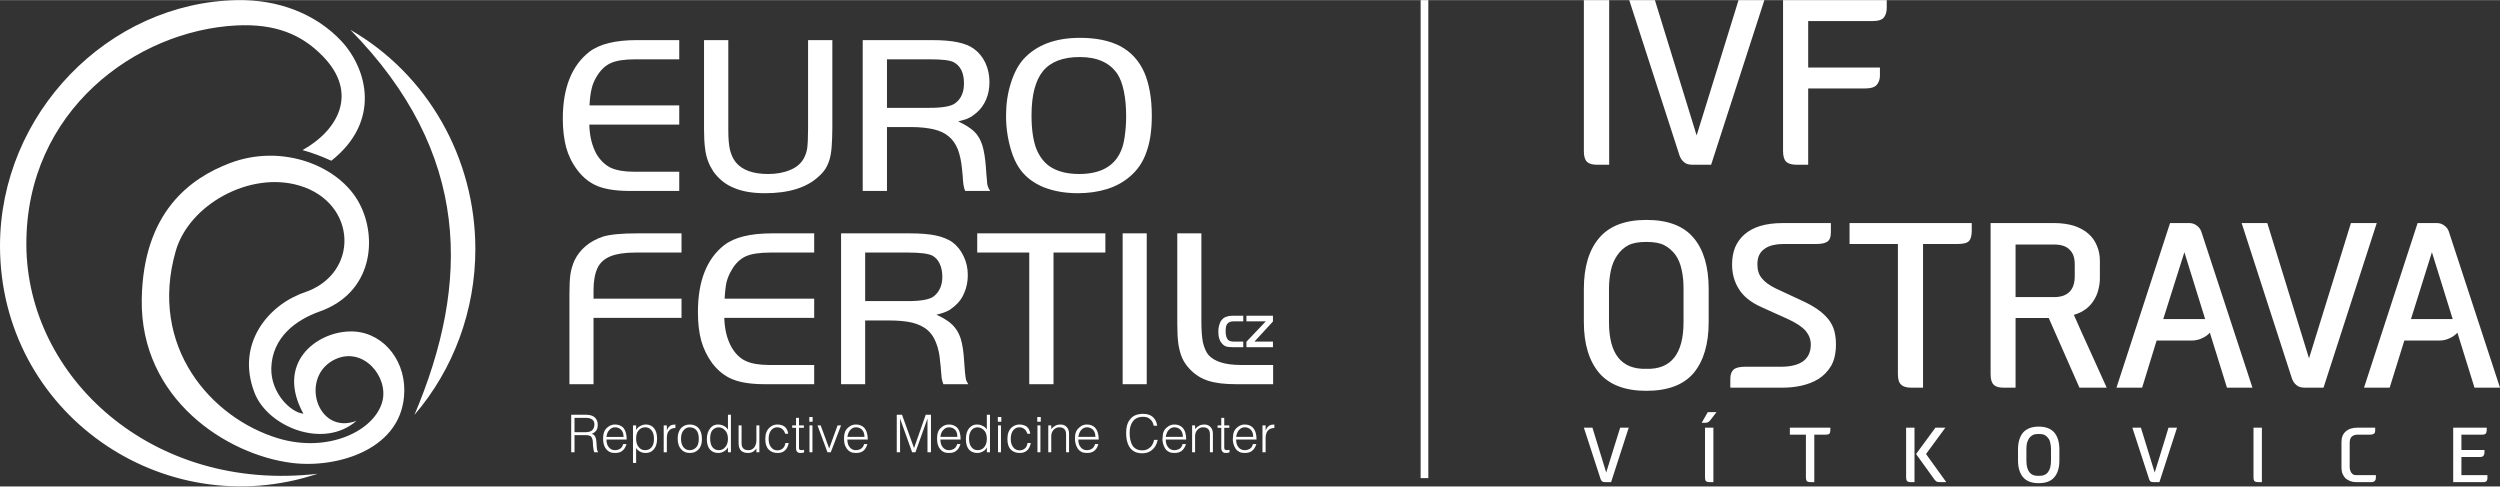
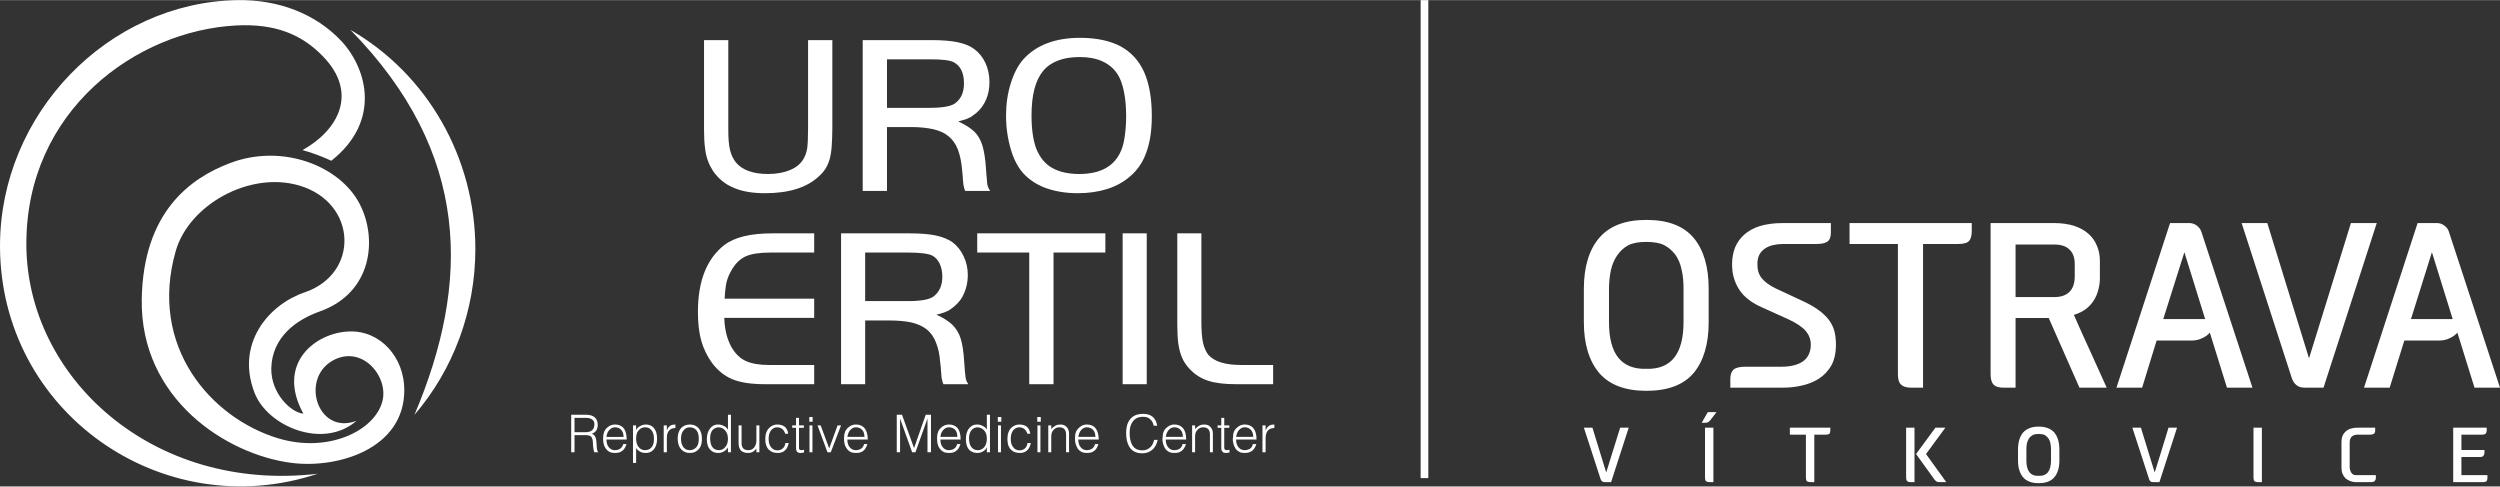
<svg xmlns="http://www.w3.org/2000/svg" xml:space="preserve" width="411px" height="80px" version="1.1" style="shape-rendering:geometricPrecision; text-rendering:geometricPrecision; image-rendering:optimizeQuality; fill-rule:evenodd; clip-rule:evenodd" viewBox="0 0 143.21 27.86">
  <rect x="0" y="0" width="143.21" height="27.86" fill="#333333" stroke="none" />
  <defs>
    <style type="text/css">

   

    .fil1 {fill:white}

    .fil0 {fill:white;fill-rule:nonzero}

   

  </style>
  </defs>
  <g id="Vrstva_x0020_1">
    <g id="_105553792687200">
-       <path class="fil0" d="M71.22 19.56l0 0.32 -0.61 0c-0.15,0 -0.27,-0.01 -0.36,-0.04 -0.08,-0.02 -0.16,-0.07 -0.22,-0.14 -0.16,-0.15 -0.24,-0.39 -0.24,-0.72 0,-0.13 0.02,-0.25 0.05,-0.36 0.03,-0.11 0.07,-0.21 0.13,-0.28 0.06,-0.08 0.13,-0.14 0.21,-0.18 0.05,-0.02 0.11,-0.04 0.19,-0.06 0.08,-0.01 0.17,-0.02 0.25,-0.02l0.6 0 0 0.32 -0.55 0c-0.17,0 -0.3,0.05 -0.37,0.15 -0.06,0.07 -0.09,0.21 -0.09,0.4 0,0.13 0.01,0.24 0.04,0.33 0.03,0.09 0.07,0.16 0.12,0.2 0.07,0.05 0.17,0.08 0.31,0.08l0.54 0zm1.29 -1.16l-1.11 0 0 -0.32 1.52 0 0 0.33 -1.06 1.15 1.06 0 0 0.32 -1.52 0 0 -0.31 1.11 -1.17z" />
      <path class="fil1" d="M18.2 27.13c-8.89,2.96 -18.19,-3.51 -18.2,-13.05 0,-7.55 6.18,-13.95 13.59,-14.08 2.34,-0.04 4.49,0.77 5.97,2.35 1.49,1.61 2.27,4.6 -0.58,6.85 -0.53,-0.24 -1.07,-0.45 -1.65,-0.61 2.02,-1.12 3.23,-3.25 1.17,-5.37 -1.24,-1.28 -2.76,-1.88 -4.96,-1.77 -5.71,0.29 -12.07,4.86 -12.03,12.58 0.04,7.56 7.2,14.21 16.69,13.1zm5.54 -3.37c2.25,-2.62 3.49,-6 3.49,-9.5 0,-5.22 -2.74,-10.02 -7.16,-12.56 6.92,7.06 6.88,14.48 3.67,22.06zm-6.36 -0.07c-1.59,-2.89 0.71,-4.65 2.62,-4.71 1.79,-0.07 3.17,1.49 3.16,3.37 -0.01,3.39 -3.86,4.49 -6.44,4.16 -3.71,-0.46 -8.69,-3.64 -8.6,-9.37 0.08,-5 2.78,-6.94 5.04,-7.8 3.01,-1.15 6.31,0.15 7.44,2.33 1.02,1.94 0.77,5.09 -2.3,6.17 -1.32,0.47 -2.72,1.46 -2.76,3.26 -0.02,1.43 1.13,2.53 1.84,2.59zm3.04 0.41c-2.28,0.86 -3.3,-2.58 -1.19,-3.54 1.59,-0.71 3.02,1.01 2.68,2.4 -0.42,1.7 -3.1,3.01 -5.98,2.14 -3.83,-1.16 -7.44,-5.25 -5.86,-10.74 0.76,-2.63 4.22,-4.58 7.07,-3.74 3.33,0.98 3.47,5.05 0.31,6.12 -2.06,0.7 -3.96,2.93 -2.87,5.75 0.74,1.93 3.93,3.27 5.84,1.61z" />
-       <path class="fil0" d="M38.91 2.29l0 1.1 -2.51 0c-0.62,0 -1.1,0.07 -1.42,0.22 -0.33,0.15 -0.6,0.42 -0.82,0.8 -0.13,0.22 -0.22,0.44 -0.27,0.67 -0.06,0.23 -0.1,0.55 -0.12,0.95l5.14 0 0 1.1 -5.15 0c0.01,0.64 0.15,1.21 0.41,1.69 0.22,0.36 0.49,0.62 0.81,0.78 0.33,0.15 0.78,0.23 1.35,0.23l2.58 0 0 1.1 -2.83 0c-0.76,0 -1.37,-0.09 -1.83,-0.27 -0.45,-0.18 -0.85,-0.49 -1.18,-0.93 -0.3,-0.4 -0.51,-0.83 -0.64,-1.3 -0.12,-0.46 -0.19,-1.01 -0.19,-1.64 0,-1.76 0.51,-3.04 1.52,-3.83 0.59,-0.45 1.5,-0.67 2.72,-0.67l2.43 0z" />
      <path class="fil0" d="M41.72 2.29l0 5.13c0,0.5 0.03,0.89 0.1,1.17 0.07,0.28 0.18,0.51 0.33,0.7 0.36,0.44 0.98,0.67 1.85,0.67 0.49,0 0.91,-0.08 1.26,-0.23 0.35,-0.14 0.61,-0.36 0.77,-0.64 0.1,-0.17 0.17,-0.37 0.21,-0.6 0.03,-0.24 0.05,-0.63 0.05,-1.17l0 -5.03 1.39 0 0 5.03c0,0.45 -0.02,0.81 -0.04,1.09 -0.02,0.27 -0.06,0.51 -0.12,0.72 -0.06,0.2 -0.14,0.38 -0.24,0.54 -0.1,0.15 -0.23,0.3 -0.39,0.44 -0.68,0.63 -1.7,0.95 -3.07,0.95 -0.71,0 -1.31,-0.1 -1.79,-0.31 -0.49,-0.2 -0.87,-0.52 -1.17,-0.94 -0.12,-0.19 -0.23,-0.39 -0.3,-0.59 -0.08,-0.21 -0.14,-0.45 -0.17,-0.73 -0.04,-0.29 -0.06,-0.64 -0.06,-1.07l0 -5.13 1.39 0zm9.09 4.98l0 3.66 -1.39 0 0 -8.64 3.93 0c0.62,0 1.12,0.04 1.5,0.12 0.38,0.08 0.7,0.2 0.94,0.38 0.28,0.2 0.5,0.47 0.66,0.81 0.15,0.33 0.23,0.69 0.23,1.09 0,0.36 -0.06,0.7 -0.19,1 -0.13,0.3 -0.31,0.56 -0.56,0.77 -0.11,0.09 -0.21,0.16 -0.29,0.22 -0.09,0.05 -0.19,0.09 -0.3,0.14 -0.11,0.03 -0.25,0.08 -0.45,0.13 0.4,0.18 0.71,0.38 0.92,0.58 0.21,0.2 0.36,0.47 0.46,0.78 0.1,0.32 0.17,0.75 0.21,1.31 0.01,0.21 0.03,0.42 0.05,0.63 0.01,0.22 0.03,0.36 0.06,0.42 0.02,0.07 0.06,0.16 0.13,0.26l-1.43 0c-0.04,-0.09 -0.08,-0.21 -0.1,-0.36 -0.03,-0.26 -0.04,-0.41 -0.04,-0.47 -0.01,-0.06 -0.02,-0.2 -0.04,-0.42 -0.04,-0.43 -0.12,-0.81 -0.24,-1.13 -0.13,-0.32 -0.3,-0.56 -0.52,-0.74 -0.22,-0.19 -0.5,-0.32 -0.86,-0.41 -0.36,-0.08 -0.8,-0.13 -1.31,-0.13l-1.37 0zm0 -1.1l2.45 0c0.75,0 1.25,-0.09 1.48,-0.28 0.33,-0.26 0.48,-0.63 0.48,-1.12 0,-0.28 -0.04,-0.53 -0.14,-0.74 -0.1,-0.21 -0.25,-0.37 -0.44,-0.47 -0.22,-0.12 -0.68,-0.17 -1.38,-0.17l-2.45 0 0 2.78zm11.06 -4.01c0.92,0 1.7,0.16 2.31,0.48 0.61,0.33 1.06,0.82 1.36,1.48 0.29,0.66 0.44,1.49 0.44,2.51 0,0.82 -0.1,1.51 -0.31,2.08 -0.2,0.58 -0.52,1.04 -0.95,1.4 -0.36,0.31 -0.79,0.55 -1.3,0.71 -0.51,0.16 -1.07,0.24 -1.68,0.24 -0.74,0 -1.39,-0.12 -1.95,-0.34 -0.56,-0.23 -1,-0.56 -1.32,-0.98 -0.17,-0.23 -0.32,-0.5 -0.45,-0.84 -0.12,-0.33 -0.22,-0.7 -0.29,-1.1 -0.07,-0.4 -0.1,-0.79 -0.1,-1.17 0,-0.67 0.09,-1.29 0.27,-1.86 0.18,-0.58 0.42,-1.04 0.73,-1.39 0.74,-0.81 1.82,-1.22 3.24,-1.22zm-0.02 1.1c-0.96,0 -1.66,0.27 -2.1,0.8 -0.44,0.54 -0.66,1.38 -0.66,2.54 0,0.79 0.09,1.44 0.28,1.93 0.2,0.48 0.49,0.85 0.9,1.08 0.4,0.23 0.92,0.35 1.55,0.35 1.23,0 2.03,-0.45 2.4,-1.34 0.09,-0.19 0.16,-0.47 0.21,-0.82 0.05,-0.36 0.08,-0.73 0.08,-1.14 0,-0.53 -0.04,-1.01 -0.13,-1.44 -0.09,-0.43 -0.22,-0.76 -0.37,-0.99 -0.44,-0.65 -1.16,-0.97 -2.16,-0.97z" />
-       <path class="fil0" d="M39.04 17.1l0 1.1 -5.04 0 0 3.8 -1.38 0 0 -5.21c0,-0.47 0.02,-0.84 0.06,-1.11 0.04,-0.26 0.12,-0.52 0.23,-0.77 0.32,-0.65 0.86,-1.1 1.62,-1.36 0.42,-0.13 1.08,-0.19 1.96,-0.19l2.55 0 0 1.1 -2.66 0c-0.58,0 -1.05,0.07 -1.4,0.21 -0.35,0.14 -0.6,0.36 -0.75,0.67 -0.15,0.32 -0.23,0.74 -0.23,1.27l0 0.49 5.04 0z" />
      <path class="fil0" d="M46.64 13.36l0 1.1 -2.5 0c-0.63,0 -1.1,0.07 -1.43,0.22 -0.32,0.15 -0.6,0.42 -0.81,0.8 -0.13,0.22 -0.22,0.44 -0.28,0.67 -0.05,0.23 -0.09,0.55 -0.11,0.95l5.13 0 0 1.1 -5.15 0c0.02,0.65 0.15,1.21 0.42,1.69 0.21,0.36 0.48,0.63 0.81,0.78 0.32,0.15 0.77,0.23 1.34,0.23l2.58 0 0 1.1 -2.83 0c-0.76,0 -1.37,-0.09 -1.82,-0.27 -0.46,-0.18 -0.85,-0.49 -1.19,-0.93 -0.29,-0.4 -0.5,-0.83 -0.63,-1.29 -0.13,-0.47 -0.19,-1.02 -0.19,-1.65 0,-1.76 0.5,-3.04 1.51,-3.83 0.59,-0.45 1.5,-0.67 2.73,-0.67l2.42 0zm2.92 4.99l0 3.65 -1.38 0 0 -8.64 3.93 0c0.61,0 1.11,0.04 1.49,0.12 0.38,0.08 0.7,0.21 0.95,0.38 0.28,0.21 0.49,0.47 0.65,0.81 0.16,0.33 0.24,0.69 0.24,1.09 0,0.36 -0.07,0.7 -0.2,1 -0.12,0.31 -0.31,0.56 -0.56,0.77 -0.11,0.09 -0.2,0.16 -0.29,0.22 -0.09,0.05 -0.19,0.1 -0.3,0.14 -0.1,0.04 -0.25,0.08 -0.45,0.13 0.41,0.18 0.71,0.38 0.92,0.58 0.21,0.21 0.37,0.47 0.47,0.78 0.1,0.32 0.17,0.76 0.2,1.31 0.02,0.21 0.03,0.42 0.05,0.64 0.02,0.21 0.04,0.35 0.06,0.42 0.02,0.06 0.06,0.15 0.13,0.25l-1.43 0c-0.04,-0.09 -0.07,-0.21 -0.1,-0.36 -0.02,-0.26 -0.04,-0.41 -0.04,-0.47 0,-0.06 -0.01,-0.19 -0.04,-0.41 -0.03,-0.44 -0.11,-0.82 -0.24,-1.14 -0.12,-0.31 -0.29,-0.56 -0.51,-0.74 -0.22,-0.18 -0.51,-0.32 -0.87,-0.41 -0.36,-0.08 -0.79,-0.12 -1.31,-0.12l-1.37 0zm0 -1.11l2.46 0c0.75,0 1.24,-0.09 1.48,-0.28 0.32,-0.26 0.48,-0.63 0.48,-1.11 0,-0.29 -0.05,-0.54 -0.15,-0.75 -0.1,-0.21 -0.24,-0.37 -0.43,-0.47 -0.23,-0.11 -0.69,-0.17 -1.38,-0.17l-2.46 0 0 2.78zm9.4 -2.78l-2.98 0 0 -1.1 7.34 0 0 1.1 -2.97 0 0 7.54 -1.39 0 0 -7.54zm5.35 7.54l0 -8.64 1.38 0 0 8.64 -1.38 0zm3.13 -8.64l1.38 0 0 5.03c0,0.52 0.03,0.93 0.09,1.22 0.07,0.3 0.17,0.53 0.31,0.71 0.35,0.39 0.97,0.58 1.87,0.58l1.84 0 0 1.1 -2.12 0c-0.66,0 -1.19,-0.06 -1.61,-0.2 -0.41,-0.13 -0.76,-0.36 -1.06,-0.68 -0.18,-0.19 -0.32,-0.4 -0.42,-0.62 -0.1,-0.23 -0.17,-0.5 -0.22,-0.81 -0.04,-0.31 -0.06,-0.69 -0.06,-1.14l0 -5.19z" />
      <path class="fil0" d="M33.9 24.84c0.13,0.04 0.21,0.14 0.24,0.29 0.02,0.07 0.03,0.2 0.04,0.4 0.01,0.19 0.03,0.31 0.08,0.35l0 0.02 -0.22 0c-0.03,-0.07 -0.05,-0.2 -0.07,-0.38 -0.01,-0.18 -0.01,-0.29 -0.02,-0.31 -0.02,-0.09 -0.05,-0.16 -0.09,-0.21 -0.06,-0.05 -0.16,-0.08 -0.28,-0.08l-0.67 0 0 0.98 -0.19 0 0 -2.15 0.86 0c0.23,0 0.4,0.06 0.51,0.17 0.1,0.1 0.15,0.23 0.15,0.41 0,0.13 -0.03,0.24 -0.08,0.32 -0.06,0.08 -0.14,0.15 -0.26,0.19zm-0.99 -0.91l0 0.82 0.63 0c0.34,0 0.51,-0.15 0.51,-0.46 0,-0.11 -0.04,-0.2 -0.12,-0.26 -0.09,-0.07 -0.2,-0.1 -0.35,-0.1l-0.67 0zm1.83 1.09l0.98 0c0,-0.18 -0.05,-0.32 -0.14,-0.41 -0.09,-0.09 -0.21,-0.14 -0.35,-0.14 -0.12,0 -0.23,0.05 -0.31,0.14 -0.1,0.09 -0.16,0.23 -0.18,0.41zm0 0.15c0,0.2 0.05,0.35 0.15,0.46 0.09,0.1 0.2,0.15 0.33,0.15 0.12,0 0.22,-0.03 0.3,-0.08 0.09,-0.06 0.15,-0.15 0.18,-0.27l0.19 0c-0.06,0.19 -0.14,0.32 -0.26,0.4 -0.1,0.08 -0.23,0.11 -0.4,0.11 -0.08,0 -0.17,-0.01 -0.24,-0.03 -0.08,-0.03 -0.15,-0.07 -0.21,-0.13 -0.06,-0.06 -0.12,-0.14 -0.16,-0.24 -0.05,-0.12 -0.07,-0.26 -0.07,-0.4l0 -0.08c0,-0.25 0.08,-0.44 0.23,-0.57 0.13,-0.12 0.28,-0.18 0.45,-0.18 0.19,0 0.34,0.06 0.46,0.17 0.14,0.15 0.21,0.38 0.21,0.69l-1.16 0zm1.7 -0.54c0.05,-0.1 0.13,-0.18 0.23,-0.23 0.11,-0.06 0.22,-0.09 0.33,-0.09 0.19,0 0.34,0.07 0.45,0.19 0.13,0.15 0.19,0.35 0.19,0.63 0,0.27 -0.07,0.48 -0.2,0.62 -0.12,0.13 -0.27,0.19 -0.44,0.19 -0.13,0 -0.24,-0.02 -0.34,-0.08 -0.1,-0.05 -0.17,-0.12 -0.22,-0.21l0 0.86 -0.18 0 0 -2.15 0.18 0 0 0.27zm0 0.49c0,0.21 0.05,0.38 0.16,0.5 0.1,0.11 0.21,0.16 0.35,0.16 0.15,0 0.27,-0.05 0.36,-0.15 0.1,-0.1 0.15,-0.26 0.15,-0.46l0 -0.06c0,-0.21 -0.05,-0.37 -0.15,-0.48 -0.09,-0.11 -0.21,-0.16 -0.35,-0.16 -0.16,0 -0.28,0.06 -0.38,0.18 -0.1,0.11 -0.14,0.27 -0.14,0.47zm1.76 -0.46c0.04,-0.14 0.12,-0.23 0.21,-0.29 0.07,-0.04 0.17,-0.06 0.28,-0.06l0 0.2c-0.17,0 -0.3,0.06 -0.38,0.17 -0.08,0.1 -0.11,0.24 -0.11,0.42l0 0.8 -0.18 0 0 -1.54 0.18 0 0 0.3zm0.81 0.47c0,0.2 0.05,0.36 0.14,0.48 0.09,0.11 0.21,0.17 0.35,0.17 0.15,0 0.27,-0.05 0.36,-0.14 0.12,-0.11 0.17,-0.28 0.17,-0.51 0,-0.2 -0.04,-0.36 -0.12,-0.47 -0.09,-0.12 -0.22,-0.19 -0.41,-0.19 -0.13,0 -0.25,0.06 -0.34,0.17 -0.1,0.11 -0.15,0.28 -0.15,0.49zm-0.19 -0.02c0,-0.25 0.07,-0.45 0.19,-0.59 0.13,-0.14 0.3,-0.21 0.51,-0.21 0.22,0 0.39,0.08 0.51,0.22 0.12,0.15 0.18,0.35 0.18,0.61 0,0.26 -0.06,0.46 -0.2,0.6 -0.13,0.14 -0.29,0.2 -0.49,0.2 -0.2,0 -0.36,-0.06 -0.48,-0.19 -0.15,-0.15 -0.22,-0.36 -0.22,-0.64zm2.88 0.51c-0.05,0.09 -0.12,0.17 -0.23,0.23 -0.1,0.06 -0.21,0.09 -0.32,0.09 -0.18,0 -0.33,-0.05 -0.44,-0.16 -0.15,-0.14 -0.22,-0.35 -0.22,-0.63 0,-0.27 0.07,-0.48 0.2,-0.63 0.11,-0.14 0.26,-0.21 0.43,-0.21 0.12,0 0.22,0.02 0.32,0.07 0.11,0.04 0.19,0.12 0.26,0.22l0 -0.85 0.17 0 0 2.15 -0.17 0 0 -0.28zm-1.02 -0.52c0,0.24 0.05,0.42 0.15,0.53 0.09,0.1 0.2,0.15 0.35,0.15 0.15,0 0.27,-0.06 0.36,-0.17 0.11,-0.12 0.16,-0.28 0.16,-0.48 0,-0.21 -0.06,-0.38 -0.17,-0.49 -0.1,-0.11 -0.23,-0.17 -0.39,-0.17 -0.14,0.02 -0.25,0.07 -0.34,0.18 -0.08,0.11 -0.12,0.26 -0.12,0.45zm2.65 0.59c-0.07,0.08 -0.14,0.15 -0.21,0.19 -0.08,0.04 -0.16,0.06 -0.24,0.06 -0.18,0 -0.31,-0.03 -0.4,-0.11 -0.12,-0.09 -0.17,-0.25 -0.17,-0.46l0 -1.01 0.17 0 0 1.02c0,0.15 0.04,0.26 0.13,0.33 0.06,0.05 0.16,0.07 0.28,0.07 0.12,0 0.22,-0.05 0.31,-0.15 0.08,-0.11 0.13,-0.24 0.13,-0.41l0 -0.86 0.17 0 0 1.54 -0.17 0 0 -0.21zm1.66 -0.32l0.19 0c-0.04,0.19 -0.11,0.34 -0.22,0.43 -0.11,0.1 -0.25,0.14 -0.41,0.14 -0.21,0 -0.38,-0.06 -0.5,-0.18 -0.14,-0.13 -0.21,-0.33 -0.21,-0.59l0 -0.05c0,-0.28 0.08,-0.49 0.25,-0.64 0.12,-0.11 0.27,-0.17 0.43,-0.17 0.17,0 0.31,0.04 0.41,0.11 0.12,0.09 0.2,0.23 0.22,0.42l-0.17 0c-0.04,-0.13 -0.1,-0.22 -0.18,-0.28 -0.08,-0.06 -0.17,-0.09 -0.29,-0.09 -0.13,0 -0.24,0.06 -0.33,0.16 -0.1,0.12 -0.15,0.29 -0.15,0.5 0,0.2 0.04,0.36 0.14,0.48 0.09,0.12 0.21,0.18 0.36,0.18l0.01 0c0.12,0 0.22,-0.04 0.3,-0.11 0.08,-0.07 0.13,-0.17 0.15,-0.31zm0.61 -0.87l-0.22 0 0 -0.14 0.22 0 0 -0.43 0.17 0 0 0.43 0.28 0 0 0.14 -0.28 0 0 1.14c0,0.04 0,0.06 0.01,0.08 0.02,0.04 0.07,0.06 0.13,0.06l0.15 -0.02 0 0.15c-0.06,0.02 -0.13,0.03 -0.21,0.03 -0.08,0 -0.14,-0.02 -0.18,-0.06 -0.05,-0.05 -0.07,-0.12 -0.07,-0.23l0 -1.15zm0.77 -0.14l0.17 0 0 1.54 -0.17 0 0 -1.54zm-0.01 -0.48l0.19 0 0 0.27 -0.19 0 0 -0.27zm1.14 1.8l0.48 -1.32 0.2 0 -0.59 1.54 -0.19 0 -0.57 -1.54 0.18 0 0.49 1.32zm1.04 -0.66l0.98 0c0,-0.18 -0.05,-0.32 -0.14,-0.41 -0.09,-0.09 -0.21,-0.14 -0.35,-0.14 -0.12,0 -0.22,0.05 -0.31,0.14 -0.09,0.09 -0.15,0.23 -0.18,0.41zm0 0.15c0,0.2 0.05,0.35 0.15,0.46 0.09,0.1 0.2,0.15 0.33,0.15 0.12,0 0.22,-0.03 0.3,-0.08 0.09,-0.06 0.15,-0.15 0.18,-0.27l0.19 0c-0.06,0.19 -0.14,0.32 -0.25,0.4 -0.11,0.08 -0.24,0.11 -0.4,0.11 -0.09,0 -0.17,-0.01 -0.25,-0.03 -0.08,-0.03 -0.15,-0.07 -0.21,-0.13 -0.06,-0.06 -0.11,-0.14 -0.16,-0.24 -0.05,-0.12 -0.07,-0.26 -0.07,-0.4l0 -0.08c0,-0.25 0.08,-0.44 0.23,-0.57 0.13,-0.12 0.28,-0.18 0.45,-0.18 0.19,0 0.34,0.06 0.46,0.17 0.14,0.15 0.22,0.38 0.22,0.69l-1.17 0zm3.82 0.49l0.67 -1.91 0.3 0 0 2.15 -0.2 0 0 -1.93 -0.69 1.93 -0.19 0 -0.69 -1.93 0 1.93 -0.19 0 0 -2.15 0.3 0 0.69 1.91zm1.51 -0.64l0.97 0c0,-0.18 -0.04,-0.32 -0.13,-0.41 -0.09,-0.09 -0.21,-0.14 -0.35,-0.14 -0.12,0 -0.23,0.05 -0.31,0.14 -0.1,0.09 -0.16,0.23 -0.18,0.41zm0 0.15c0,0.2 0.05,0.35 0.15,0.46 0.09,0.1 0.2,0.15 0.33,0.15 0.12,0 0.22,-0.03 0.3,-0.08 0.09,-0.06 0.15,-0.15 0.18,-0.27l0.19 0c-0.06,0.19 -0.14,0.32 -0.26,0.4 -0.1,0.08 -0.23,0.11 -0.4,0.11 -0.08,0 -0.17,-0.01 -0.24,-0.03 -0.08,-0.03 -0.15,-0.07 -0.21,-0.13 -0.06,-0.06 -0.12,-0.14 -0.16,-0.24 -0.05,-0.12 -0.07,-0.26 -0.07,-0.4l0 -0.08c0,-0.25 0.08,-0.44 0.23,-0.57 0.13,-0.12 0.28,-0.18 0.45,-0.18 0.19,0 0.34,0.06 0.46,0.17 0.14,0.15 0.21,0.38 0.21,0.69l-1.16 0zm2.66 0.45c-0.04,0.09 -0.11,0.17 -0.22,0.23 -0.1,0.06 -0.21,0.09 -0.32,0.09 -0.18,0 -0.33,-0.05 -0.45,-0.16 -0.14,-0.14 -0.21,-0.35 -0.21,-0.63 0,-0.27 0.06,-0.48 0.19,-0.63 0.12,-0.14 0.26,-0.21 0.43,-0.21 0.12,0 0.23,0.02 0.32,0.07 0.11,0.04 0.2,0.12 0.26,0.22l0 -0.85 0.18 0 0 2.15 -0.18 0 0 -0.28zm-1.02 -0.52c0,0.24 0.05,0.42 0.16,0.53 0.08,0.1 0.2,0.15 0.34,0.15 0.15,0 0.28,-0.06 0.37,-0.17 0.1,-0.12 0.15,-0.28 0.15,-0.48 0,-0.21 -0.05,-0.38 -0.16,-0.49 -0.11,-0.11 -0.24,-0.17 -0.4,-0.17 -0.14,0.02 -0.25,0.07 -0.33,0.18 -0.08,0.11 -0.13,0.26 -0.13,0.45zm1.66 -0.74l0.17 0 0 1.54 -0.17 0 0 -1.54zm-0.01 -0.48l0.2 0 0 0.27 -0.2 0 0 -0.27zm1.7 1.49l0.19 0c-0.04,0.19 -0.11,0.34 -0.22,0.43 -0.11,0.1 -0.25,0.14 -0.41,0.14 -0.21,0 -0.38,-0.06 -0.5,-0.18 -0.14,-0.13 -0.21,-0.33 -0.21,-0.59l0 -0.05c0,-0.28 0.08,-0.49 0.24,-0.64 0.13,-0.11 0.28,-0.17 0.44,-0.17 0.17,0 0.3,0.04 0.41,0.11 0.12,0.09 0.19,0.23 0.22,0.42l-0.17 0c-0.04,-0.13 -0.1,-0.22 -0.18,-0.28 -0.08,-0.06 -0.17,-0.09 -0.29,-0.09 -0.13,0 -0.24,0.06 -0.33,0.16 -0.1,0.12 -0.15,0.29 -0.15,0.5 0,0.2 0.04,0.36 0.14,0.48 0.09,0.12 0.21,0.18 0.36,0.18l0.01 0c0.12,0 0.22,-0.04 0.3,-0.11 0.08,-0.07 0.13,-0.17 0.15,-0.31zm0.57 -1.01l0.17 0 0 1.54 -0.17 0 0 -1.54zm-0.01 -0.48l0.2 0 0 0.27 -0.2 0 0 -0.27zm0.8 0.69c0.09,-0.1 0.17,-0.16 0.25,-0.2 0.08,-0.04 0.17,-0.06 0.28,-0.06 0.15,0 0.27,0.05 0.36,0.15 0.09,0.1 0.13,0.22 0.13,0.38l0 1.06 -0.17 0 0 -1.02c0,-0.27 -0.13,-0.41 -0.39,-0.41 -0.13,0 -0.23,0.05 -0.32,0.14 -0.09,0.09 -0.14,0.22 -0.14,0.38l0 0.91 -0.17 0 0 -1.54 0.17 0 0 0.21zm1.55 0.45l0.98 0c0,-0.18 -0.05,-0.32 -0.14,-0.41 -0.09,-0.09 -0.21,-0.14 -0.35,-0.14 -0.12,0 -0.22,0.05 -0.31,0.14 -0.09,0.09 -0.15,0.23 -0.18,0.41zm0 0.15c0,0.2 0.05,0.35 0.15,0.46 0.09,0.1 0.2,0.15 0.34,0.15 0.11,0 0.21,-0.03 0.29,-0.08 0.09,-0.06 0.15,-0.15 0.18,-0.27l0.19 0c-0.05,0.19 -0.14,0.32 -0.25,0.4 -0.11,0.08 -0.24,0.11 -0.4,0.11 -0.09,0 -0.17,-0.01 -0.25,-0.03 -0.07,-0.03 -0.14,-0.07 -0.21,-0.13 -0.06,-0.06 -0.11,-0.14 -0.15,-0.24 -0.05,-0.12 -0.08,-0.26 -0.08,-0.4l0 -0.08c0,-0.25 0.08,-0.44 0.24,-0.57 0.12,-0.12 0.27,-0.18 0.44,-0.18 0.19,0 0.35,0.06 0.46,0.17 0.14,0.15 0.22,0.38 0.22,0.69l-1.17 0zm4.34 0.02l0.21 0c-0.06,0.27 -0.17,0.46 -0.34,0.59 -0.15,0.12 -0.33,0.18 -0.55,0.18 -0.33,0 -0.57,-0.12 -0.73,-0.36 -0.13,-0.21 -0.19,-0.47 -0.19,-0.81 0,-0.33 0.07,-0.59 0.23,-0.78 0.16,-0.21 0.41,-0.31 0.75,-0.31 0.25,0 0.45,0.07 0.6,0.23 0.11,0.12 0.17,0.27 0.2,0.45l-0.2 0c-0.04,-0.19 -0.12,-0.32 -0.24,-0.4 -0.09,-0.08 -0.22,-0.11 -0.38,-0.11 -0.25,0 -0.45,0.09 -0.58,0.27 -0.12,0.16 -0.18,0.37 -0.18,0.64 0,0.3 0.05,0.53 0.15,0.71 0.12,0.2 0.31,0.3 0.57,0.3l0.03 0c0.18,0 0.33,-0.07 0.46,-0.2 0.1,-0.11 0.16,-0.24 0.19,-0.4zm0.67 -0.17l0.98 0c0,-0.18 -0.05,-0.32 -0.14,-0.41 -0.09,-0.09 -0.2,-0.14 -0.35,-0.14 -0.12,0 -0.22,0.05 -0.31,0.14 -0.09,0.09 -0.15,0.23 -0.18,0.41zm0 0.15c0,0.2 0.05,0.35 0.15,0.46 0.09,0.1 0.2,0.15 0.34,0.15 0.12,0 0.21,-0.03 0.3,-0.08 0.09,-0.06 0.15,-0.15 0.17,-0.27l0.2 0c-0.06,0.19 -0.15,0.32 -0.26,0.4 -0.11,0.08 -0.24,0.11 -0.4,0.11 -0.09,0 -0.17,-0.01 -0.25,-0.03 -0.07,-0.03 -0.14,-0.07 -0.21,-0.13 -0.06,-0.06 -0.11,-0.14 -0.15,-0.24 -0.05,-0.12 -0.08,-0.26 -0.08,-0.4l0.01 -0.08c0,-0.25 0.07,-0.44 0.23,-0.57 0.13,-0.12 0.28,-0.18 0.44,-0.18 0.19,0 0.35,0.06 0.46,0.17 0.15,0.15 0.22,0.38 0.22,0.69l-1.17 0zm1.68 -0.6c0.09,-0.1 0.17,-0.16 0.25,-0.2 0.08,-0.04 0.17,-0.06 0.28,-0.06 0.15,0 0.27,0.05 0.36,0.15 0.09,0.1 0.13,0.22 0.13,0.38l0 1.06 -0.17 0 0 -1.02c0,-0.27 -0.13,-0.41 -0.39,-0.41 -0.13,0 -0.23,0.05 -0.32,0.14 -0.09,0.09 -0.14,0.22 -0.14,0.38l0 0.91 -0.17 0 0 -1.54 0.17 0 0 0.21zm1.5 -0.07l-0.21 0 0 -0.14 0.21 0 0 -0.43 0.17 0 0 0.43 0.29 0 0 0.14 -0.29 0 0 1.14c0,0.04 0.01,0.06 0.02,0.08 0.02,0.04 0.06,0.06 0.13,0.06l0.15 -0.02 0 0.15c-0.07,0.02 -0.14,0.03 -0.21,0.03 -0.08,0 -0.14,-0.02 -0.18,-0.06 -0.05,-0.05 -0.08,-0.12 -0.08,-0.23l0 -1.15zm0.85 0.52l0.98 0c0,-0.18 -0.05,-0.32 -0.14,-0.41 -0.09,-0.09 -0.2,-0.14 -0.35,-0.14 -0.12,0 -0.22,0.05 -0.31,0.14 -0.09,0.09 -0.15,0.23 -0.18,0.41zm0 0.15c0,0.2 0.05,0.35 0.15,0.46 0.09,0.1 0.2,0.15 0.34,0.15 0.12,0 0.21,-0.03 0.3,-0.08 0.09,-0.06 0.15,-0.15 0.17,-0.27l0.2 0c-0.06,0.19 -0.15,0.32 -0.26,0.4 -0.11,0.08 -0.24,0.11 -0.4,0.11 -0.09,0 -0.17,-0.01 -0.25,-0.03 -0.07,-0.03 -0.14,-0.07 -0.21,-0.13 -0.06,-0.06 -0.11,-0.14 -0.15,-0.24 -0.05,-0.12 -0.08,-0.26 -0.08,-0.4l0.01 -0.08c0,-0.25 0.07,-0.44 0.23,-0.57 0.13,-0.12 0.28,-0.18 0.44,-0.18 0.19,0 0.35,0.06 0.46,0.17 0.15,0.15 0.22,0.38 0.22,0.69l-1.17 0zm1.69 -0.51c0.05,-0.14 0.12,-0.23 0.22,-0.29 0.07,-0.04 0.16,-0.06 0.28,-0.06l0 0.2c-0.17,0 -0.3,0.06 -0.39,0.17 -0.07,0.1 -0.11,0.24 -0.11,0.42l0 0.8 -0.18 0 0 -1.54 0.18 0 0 0.3z" />
      <polygon class="fil0" points="81.38,27.38 81.38,0 81.82,0 81.82,27.38 " />
      <path class="fil0" d="M138.11 18.27l2.39 0 -1.19 -3.83 -1.2 3.83zm2.66 0.78c-0.11,0.12 -0.25,0.23 -0.43,0.31 -0.18,0.09 -0.38,0.14 -0.61,0.14l-2 0 -0.84 2.7 -1.47 0 3.07 -9.43 1.1 0c0.17,0 0.31,0.05 0.44,0.15 0.14,0.1 0.22,0.23 0.26,0.37l2.92 8.91 -1.46 0 -0.98 -3.15zm-8.5 1.47c0.39,-1.25 0.79,-2.55 1.2,-3.87 0.41,-1.33 0.81,-2.62 1.2,-3.88l1.48 0 -3.05 9.43 -1.05 0c-0.21,0 -0.38,-0.04 -0.49,-0.14 -0.12,-0.09 -0.21,-0.22 -0.27,-0.39l-2.88 -8.9 1.47 0 2.39 7.75zm-8.35 -2.25l2.4 0 -1.19 -3.83 -1.21 3.83zm2.67 0.78c-0.11,0.12 -0.25,0.23 -0.43,0.31 -0.18,0.09 -0.39,0.14 -0.61,0.14l-2.01 0 -0.83 2.7 -1.47 0 3.07 -9.43 1.1 0c0.16,0 0.31,0.05 0.44,0.15 0.13,0.1 0.22,0.23 0.26,0.37l2.92 8.91 -1.46 0 -0.98 -3.15zm-11.13 -5.05l0 3.01 2.21 0c0.39,0 0.68,-0.1 0.88,-0.3 0.2,-0.2 0.3,-0.5 0.3,-0.9l0 -0.68c0,-0.36 -0.09,-0.64 -0.29,-0.83 -0.19,-0.2 -0.48,-0.3 -0.89,-0.3l-2.21 0zm0 4.21l0 3.99 -0.67 0c-0.27,0 -0.47,-0.05 -0.58,-0.17 -0.12,-0.11 -0.18,-0.31 -0.18,-0.6l0 -8.66 3.64 0c0.44,0 0.82,0.06 1.15,0.16 0.32,0.11 0.6,0.26 0.81,0.45 0.22,0.19 0.38,0.42 0.49,0.69 0.11,0.26 0.17,0.55 0.17,0.85l0 1c0,0.23 -0.03,0.45 -0.09,0.67 -0.05,0.22 -0.14,0.42 -0.26,0.61 -0.12,0.19 -0.27,0.36 -0.46,0.5 -0.19,0.14 -0.41,0.25 -0.68,0.33 0.3,0.68 0.61,1.38 0.94,2.09 0.32,0.72 0.64,1.41 0.94,2.08l-1.56 0 -1.76 -3.99 -1.9 0zm-6.74 -4.24l-2.77 0 0 -1.2 7 0 0 0.44c0,0.27 -0.05,0.47 -0.15,0.58 -0.1,0.12 -0.32,0.18 -0.66,0.18l-1.98 0 0 8.23 -0.66 0c-0.27,0 -0.47,-0.05 -0.59,-0.17 -0.13,-0.11 -0.19,-0.31 -0.19,-0.6l0 -7.46zm-9.6 8.23l0 -0.5c0,-0.24 0.06,-0.42 0.18,-0.53 0.12,-0.11 0.34,-0.17 0.66,-0.17l2.07 0c0.56,0 0.98,-0.11 1.27,-0.32 0.28,-0.21 0.43,-0.53 0.43,-0.95 0,-0.29 -0.1,-0.55 -0.29,-0.78 -0.2,-0.23 -0.53,-0.45 -1,-0.67l-1.55 -0.7c-0.6,-0.27 -1.03,-0.62 -1.28,-1.03 -0.26,-0.41 -0.39,-0.88 -0.39,-1.42 0,-0.35 0.06,-0.67 0.17,-0.96 0.12,-0.28 0.29,-0.53 0.53,-0.74 0.24,-0.21 0.54,-0.38 0.9,-0.49 0.37,-0.11 0.8,-0.17 1.31,-0.17l2.75 0 0 0.52c0,0.28 -0.07,0.46 -0.21,0.55 -0.14,0.09 -0.35,0.13 -0.65,0.13l-1.89 0c-0.19,0 -0.37,0.02 -0.55,0.06 -0.17,0.04 -0.33,0.1 -0.46,0.19 -0.14,0.09 -0.25,0.2 -0.33,0.35 -0.08,0.15 -0.12,0.34 -0.12,0.56 0,0.33 0.08,0.6 0.26,0.81 0.17,0.21 0.43,0.4 0.78,0.57l1.48 0.69c0.38,0.17 0.7,0.35 0.95,0.53 0.26,0.18 0.46,0.38 0.62,0.58 0.15,0.2 0.26,0.42 0.32,0.65 0.06,0.23 0.09,0.49 0.09,0.76 0,0.49 -0.09,0.9 -0.27,1.22 -0.19,0.32 -0.43,0.57 -0.73,0.76 -0.29,0.18 -0.63,0.31 -1,0.39 -0.37,0.08 -0.73,0.11 -1.1,0.11l-2.95 0zm-2.68 -5.67c0,-0.39 -0.03,-0.75 -0.11,-1.09 -0.07,-0.34 -0.19,-0.62 -0.36,-0.86 -0.18,-0.23 -0.38,-0.41 -0.63,-0.54 -0.25,-0.13 -0.59,-0.19 -1.03,-0.19 -0.44,0 -0.78,0.06 -1.03,0.19 -0.25,0.13 -0.46,0.32 -0.64,0.58 -0.17,0.25 -0.29,0.53 -0.36,0.85 -0.07,0.32 -0.11,0.67 -0.11,1.07l0 1.91c0,1.82 0.71,2.71 2.14,2.67 1.42,0.04 2.13,-0.86 2.13,-2.68l0 -1.91zm-2.13 -3.94c1.23,0 2.13,0.34 2.71,1.03 0.57,0.68 0.86,1.65 0.86,2.92l0 1.91c0,1.25 -0.29,2.22 -0.86,2.91 -0.58,0.68 -1.48,1.02 -2.71,1.02 -1.21,0 -2.11,-0.34 -2.7,-1.02 -0.58,-0.69 -0.88,-1.66 -0.88,-2.92l0 -1.9c0,-1.27 0.3,-2.24 0.88,-2.92 0.59,-0.69 1.49,-1.03 2.7,-1.03z" />
-       <path class="fil0" d="M103.58 5.06l0 4.37 -0.65 0c-0.29,0 -0.49,-0.06 -0.61,-0.17 -0.12,-0.12 -0.18,-0.33 -0.18,-0.62l0 -8.64 5.94 0 0 0.44c0,0.22 -0.05,0.4 -0.16,0.55 -0.11,0.14 -0.33,0.21 -0.67,0.21l-3.67 0 0 2.66 4.11 0 0 0.46c0,0.21 -0.06,0.39 -0.18,0.53 -0.12,0.14 -0.34,0.21 -0.68,0.21l-3.25 0zm-6.39 2.69c0.39,-1.25 0.79,-2.55 1.2,-3.87 0.41,-1.33 0.81,-2.62 1.2,-3.88l1.48 0 -3.05 9.43 -1.05 0c-0.21,0 -0.38,-0.04 -0.49,-0.14 -0.12,-0.09 -0.21,-0.22 -0.27,-0.39l-2.88 -8.9 1.47 0 2.39 7.75zm-5.01 -7.75l0 9.43 -0.67 0c-0.28,0 -0.48,-0.05 -0.6,-0.17 -0.12,-0.11 -0.18,-0.31 -0.18,-0.6l0 -8.66 1.45 0z" />
      <path class="fil0" d="M92.01 27.06c0.13,-0.42 0.26,-0.85 0.4,-1.29 0.14,-0.43 0.27,-0.86 0.4,-1.28l0.49 0 -1.01 3.12 -0.35 0c-0.07,0 -0.12,-0.01 -0.16,-0.04 -0.04,-0.03 -0.07,-0.08 -0.09,-0.13l-0.96 -2.95 0.49 0 0.79 2.57zm6.14 -2.57l0 3.12 -0.22 0c-0.09,0 -0.16,-0.02 -0.2,-0.05 -0.04,-0.04 -0.06,-0.11 -0.06,-0.2l0 -2.87 0.48 0zm0.18 -0.89l-0.37 0.48c-0.04,0.05 -0.08,0.08 -0.12,0.1 -0.03,0.02 -0.09,0.03 -0.16,0.03l-0.2 0 0.35 -0.61 0.5 0zm5.12 1.29l-0.92 0 0 -0.4 2.32 0 0 0.15c0,0.09 -0.02,0.15 -0.05,0.19 -0.03,0.04 -0.11,0.06 -0.22,0.06l-0.65 0 0 2.72 -0.22 0c-0.09,0 -0.16,-0.02 -0.2,-0.05 -0.04,-0.04 -0.06,-0.11 -0.06,-0.2l0 -2.47zm6.31 1.11l1.11 -1.51 0.57 0 -1.11 1.51 1.16 1.61 -0.37 0c-0.08,0 -0.14,-0.01 -0.18,-0.03 -0.04,-0.03 -0.08,-0.06 -0.12,-0.11l-1.06 -1.47zm-0.09 -1.51l0 3.12 -0.23 0c-0.09,0 -0.15,-0.02 -0.19,-0.06 -0.04,-0.04 -0.06,-0.11 -0.06,-0.2l0 -2.86 0.48 0zm7.11 -0.06c0.41,0 0.71,0.12 0.9,0.34 0.19,0.23 0.29,0.55 0.29,0.97l0 0.63c0,0.42 -0.1,0.74 -0.29,0.96 -0.19,0.23 -0.49,0.34 -0.9,0.34 -0.4,0 -0.69,-0.11 -0.89,-0.34 -0.19,-0.22 -0.29,-0.55 -0.29,-0.96l0 -0.63c0,-0.42 0.1,-0.74 0.29,-0.97 0.2,-0.22 0.49,-0.34 0.89,-0.34zm0.71 1.3c0,-0.12 -0.01,-0.24 -0.04,-0.36 -0.02,-0.11 -0.06,-0.2 -0.12,-0.28 -0.05,-0.07 -0.12,-0.13 -0.2,-0.18 -0.09,-0.04 -0.2,-0.06 -0.35,-0.06 -0.14,0 -0.25,0.02 -0.33,0.06 -0.09,0.05 -0.16,0.11 -0.22,0.19 -0.05,0.09 -0.09,0.18 -0.12,0.28 -0.02,0.11 -0.03,0.23 -0.03,0.36l0 0.63c0,0.6 0.23,0.9 0.7,0.88 0.48,0.02 0.71,-0.28 0.71,-0.88l0 -0.64zm5.94 1.33c0.13,-0.42 0.26,-0.85 0.4,-1.29 0.13,-0.43 0.27,-0.86 0.39,-1.28l0.49 0 -1.01 3.12 -0.34 0c-0.07,0 -0.13,-0.01 -0.17,-0.04 -0.04,-0.03 -0.06,-0.08 -0.08,-0.13l-0.96 -2.95 0.49 0 0.79 2.57zm6.14 -2.57l0 3.12 -0.22 0c-0.09,0 -0.16,-0.02 -0.2,-0.05 -0.04,-0.04 -0.06,-0.11 -0.06,-0.2l0 -2.87 0.48 0zm6.53 2.88c0,0.07 -0.02,0.12 -0.06,0.17 -0.04,0.05 -0.12,0.07 -0.24,0.07l-0.84 0c-0.12,0 -0.23,-0.02 -0.33,-0.06 -0.1,-0.04 -0.19,-0.09 -0.27,-0.16 -0.07,-0.07 -0.13,-0.16 -0.17,-0.26 -0.04,-0.1 -0.06,-0.22 -0.06,-0.34l0 -1.49c0,-0.25 0.08,-0.45 0.24,-0.59 0.16,-0.15 0.39,-0.22 0.69,-0.22l1 0 0 0.15c0,0.04 0,0.07 -0.01,0.1 -0.01,0.03 -0.02,0.06 -0.04,0.08 -0.03,0.02 -0.06,0.04 -0.1,0.05 -0.03,0.01 -0.09,0.02 -0.15,0.02l-0.69 0c-0.31,0 -0.47,0.15 -0.47,0.46l0 1.41c0,0.06 0.01,0.11 0.03,0.17 0.01,0.06 0.04,0.1 0.07,0.15 0.03,0.04 0.07,0.07 0.11,0.1 0.05,0.02 0.11,0.03 0.17,0.03l1.12 0 0 0.16zm4.43 0.24l0 -3.12 1.92 0 0 0.14c0,0.09 -0.02,0.15 -0.05,0.19 -0.04,0.05 -0.11,0.07 -0.21,0.07l-1.19 0 0 0.88 1.32 0 0 0.15c0,0.07 -0.02,0.12 -0.05,0.17 -0.03,0.05 -0.1,0.08 -0.21,0.08l-1.06 0 0 1.04 1.49 0 0 0.16c0,0.06 -0.01,0.12 -0.04,0.17 -0.04,0.05 -0.11,0.07 -0.21,0.07l-1.71 0z" />
    </g>
  </g>
</svg>